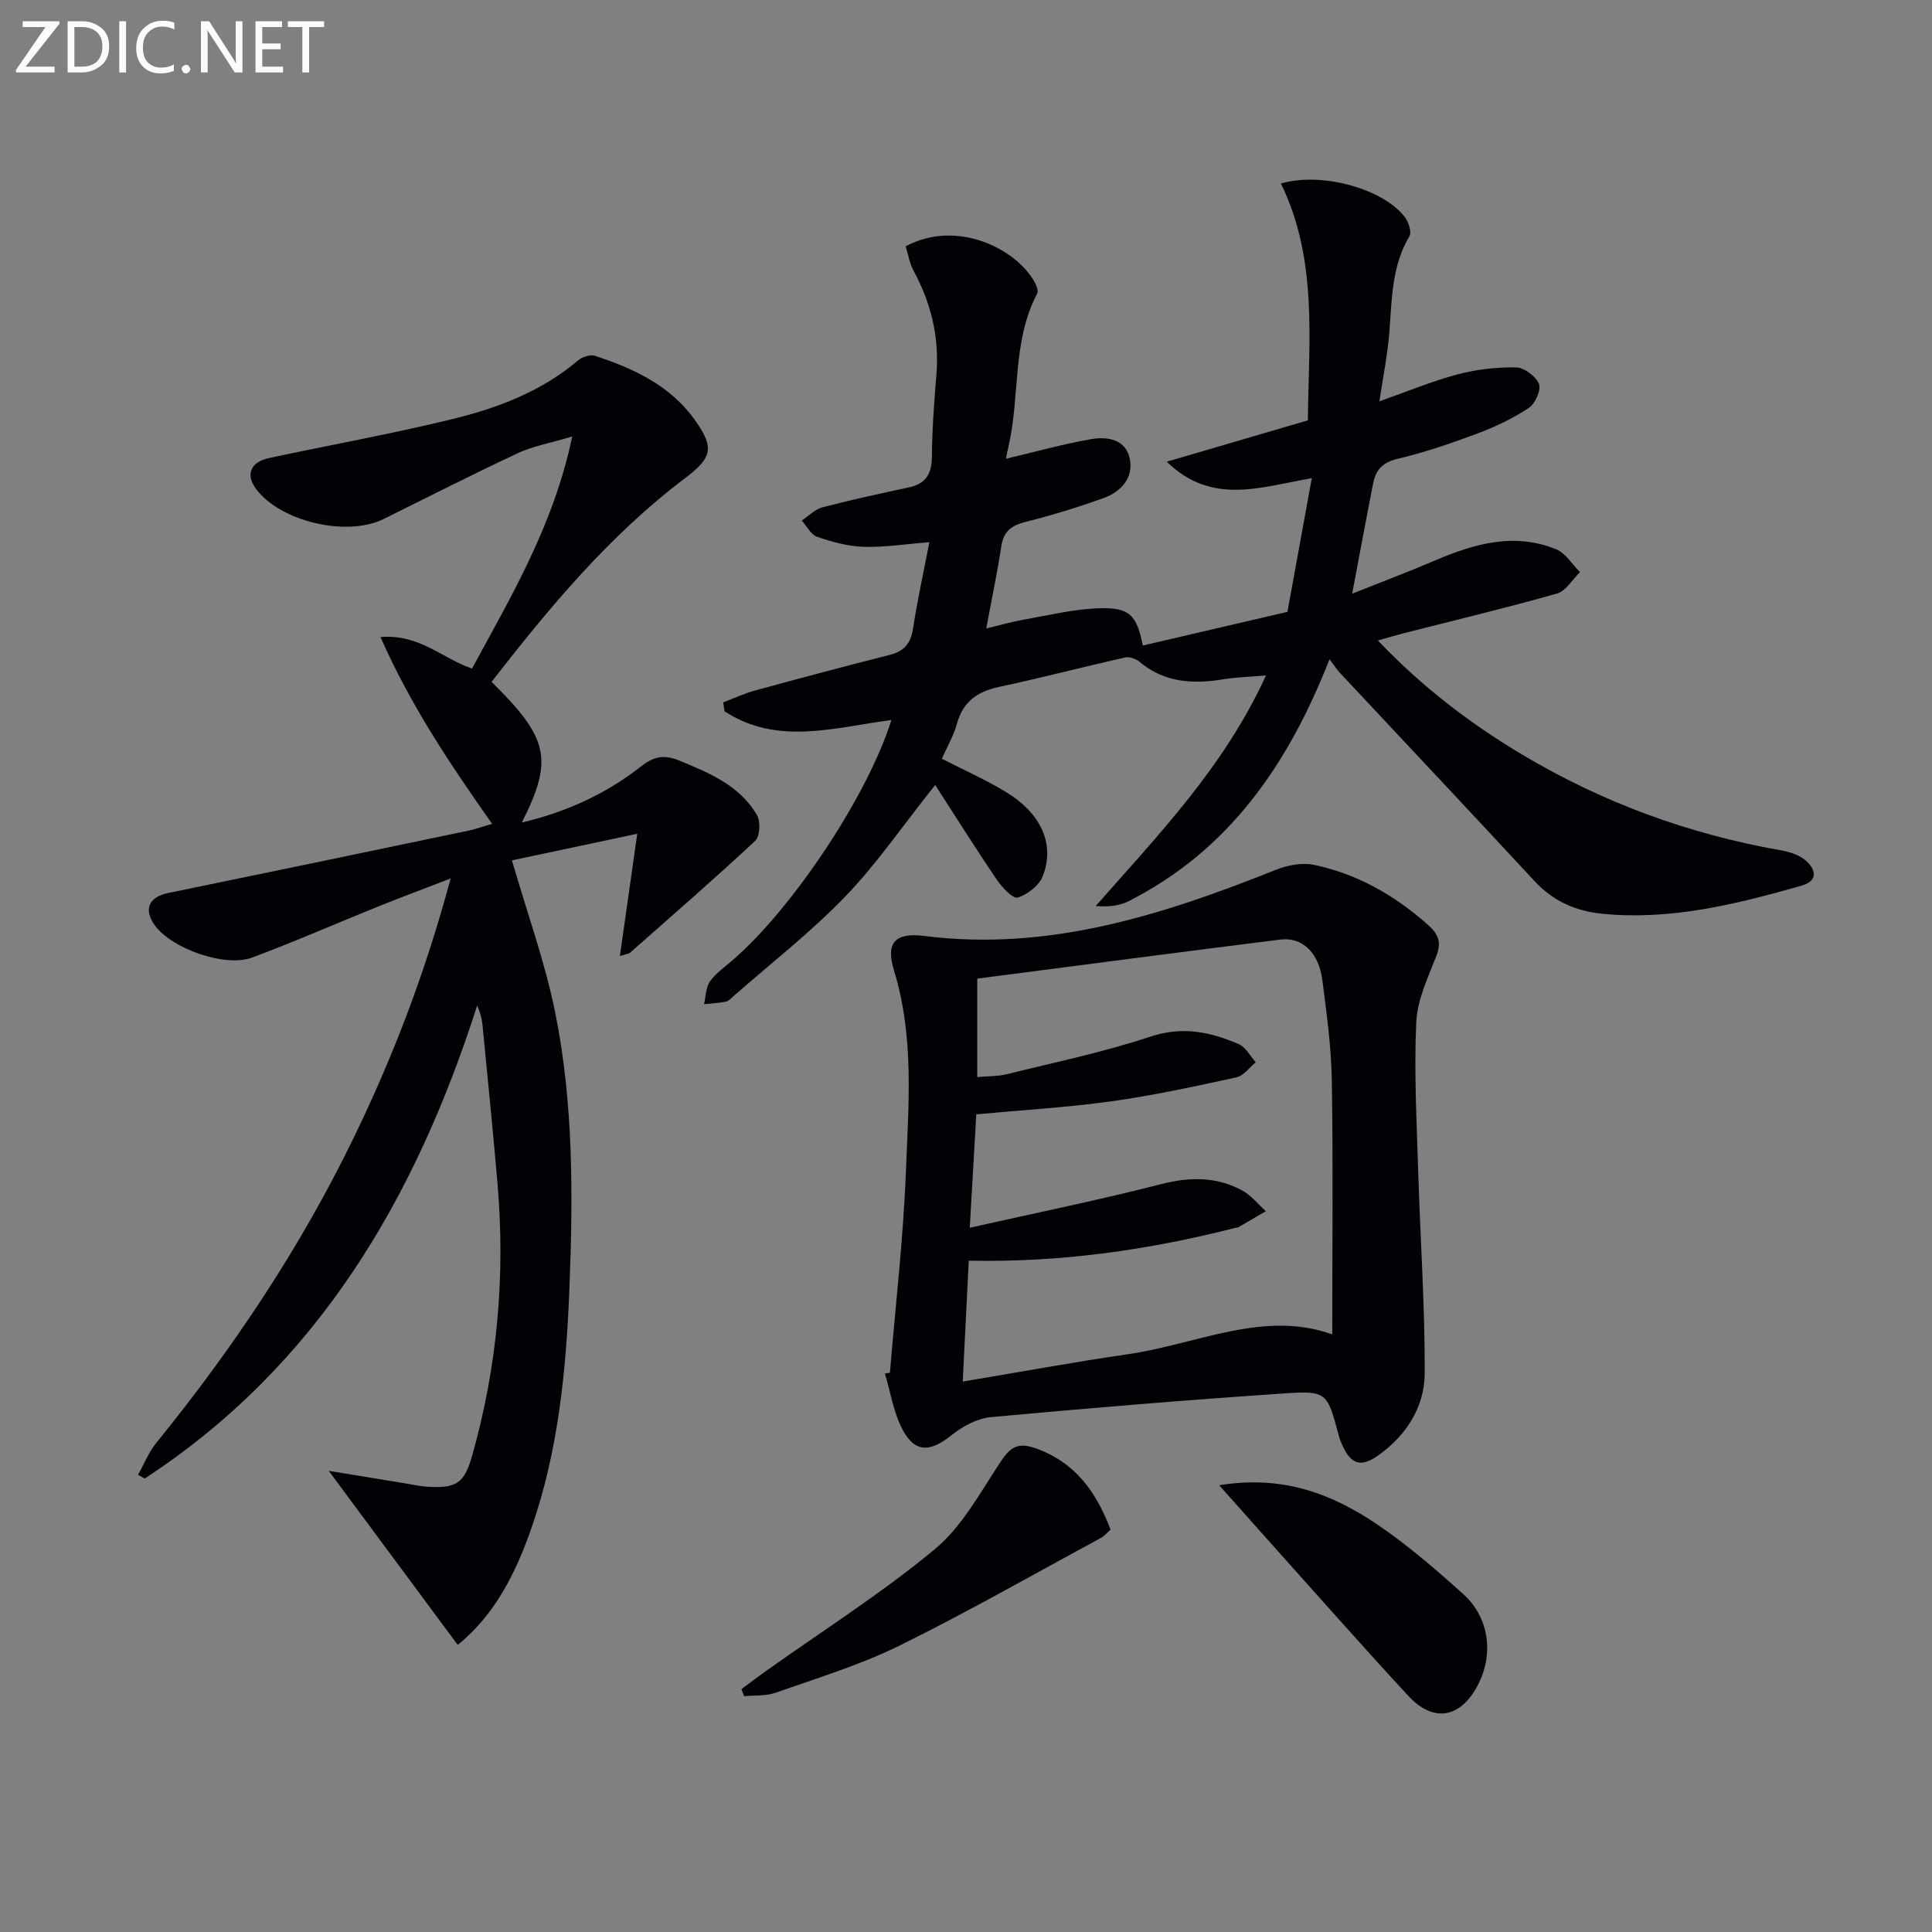
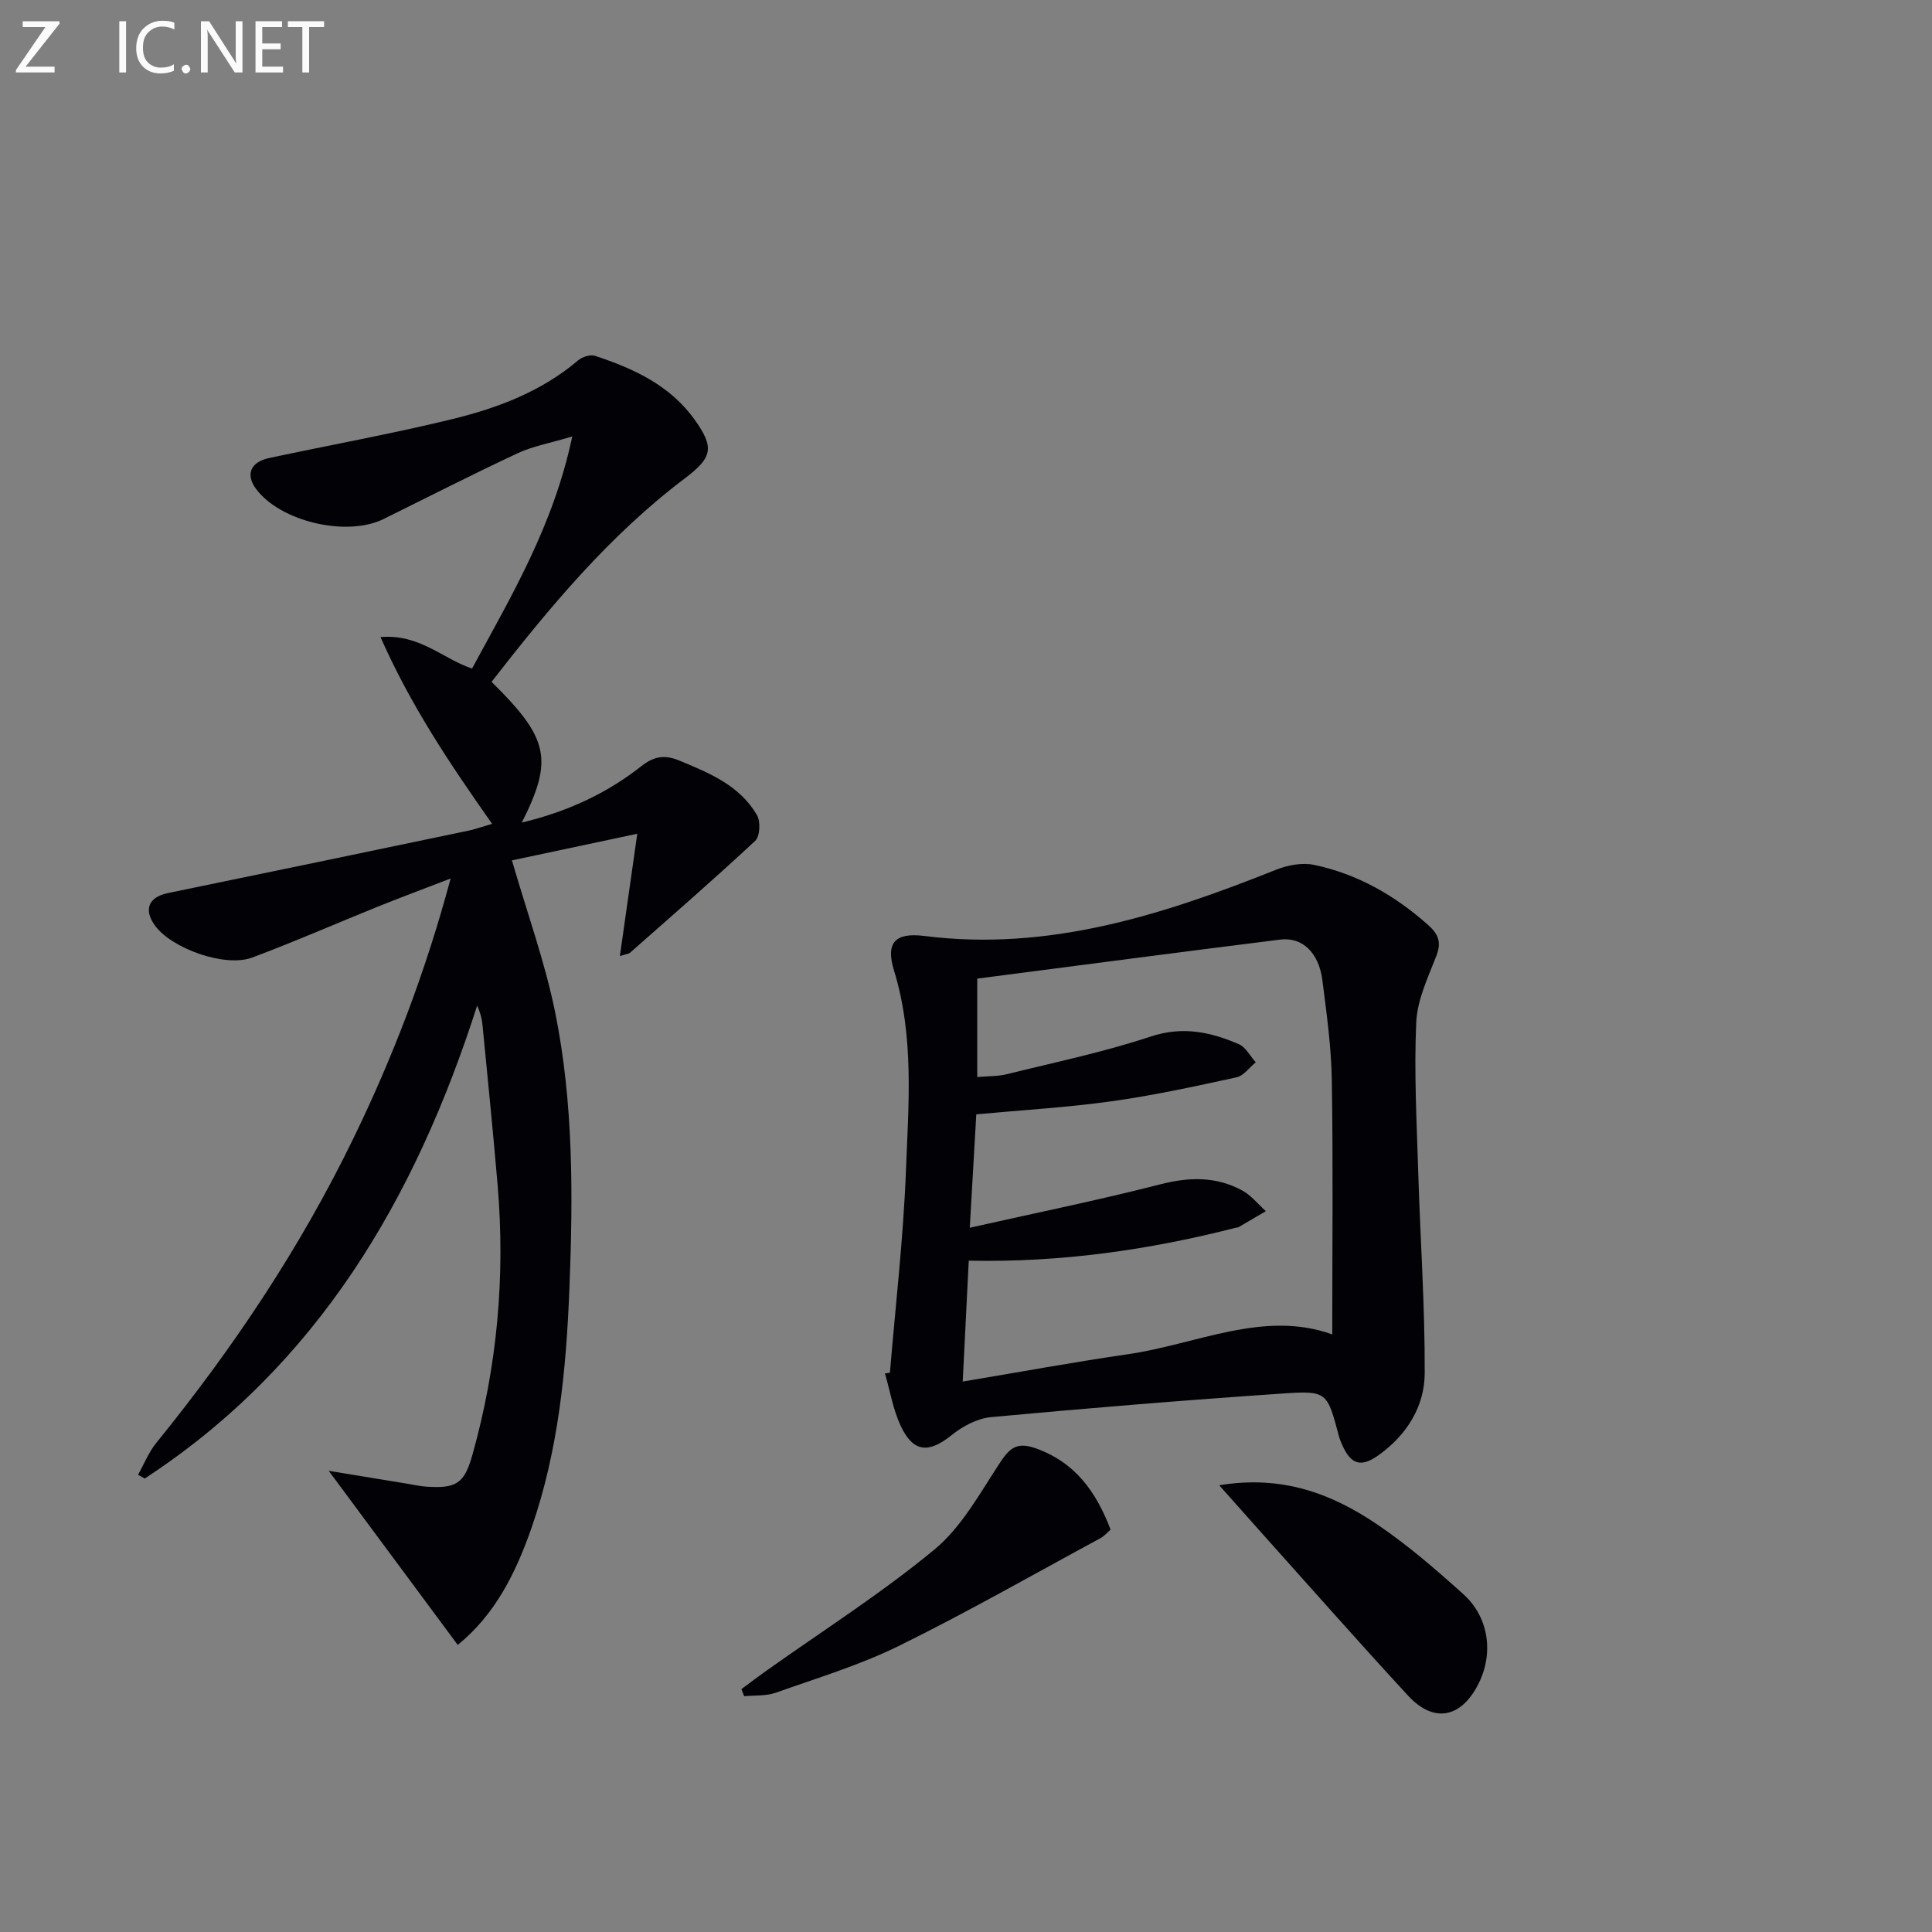
<svg xmlns="http://www.w3.org/2000/svg" enable-background="new 0 0 400 400" viewBox="0 0 400 400">
  <rect x="0" y="0" width="400" height="400" fill="#808080" stroke="none" />
-   <path d="m279.95 122.92c6.21-2.48 11.75-4.57 17.18-6.89 8.14-3.48 16.42-5.84 25.07-2.3 1.96.8 3.29 3.11 4.92 4.73-1.58 1.52-2.91 3.9-4.77 4.43-10.54 2.99-21.2 5.53-31.82 8.24-1.57.4-3.12.88-5.26 1.48 9.1 9.54 19.05 17.17 29.9 23.63 16.58 9.89 34.42 16.44 53.45 19.79 1.89.33 4.04 1 5.38 2.25 1.91 1.79 2.52 4.09-1.1 5.12-13.47 3.81-26.99 7.19-41.2 5.78-5.5-.55-10.15-2.61-13.99-6.76-13.35-14.41-26.83-28.71-40.25-43.06-.66-.7-1.18-1.53-2.2-2.87-8.57 21.86-20.85 39.59-41.6 50.09-1.89.96-4.14 1.22-6.81 1 13.05-14.81 26.65-28.88 35.26-47.74-3.34.29-6.08.35-8.75.79-6.3 1.03-12.23.76-17.42-3.6-.75-.63-2.1-1.11-3.01-.91-8.73 1.97-17.4 4.24-26.14 6.11-4.5.96-7.44 3.08-8.68 7.66-.64 2.37-1.94 4.56-3.11 7.2 4.45 2.28 8.94 4.28 13.13 6.8 7.41 4.46 10.33 10.81 7.78 17.47-.75 1.95-3.15 3.83-5.19 4.47-.99.31-3.25-2.09-4.32-3.67-4.34-6.38-8.43-12.91-12.78-19.64-6.8 8.54-12.15 16.4-18.66 23.14-7.14 7.39-15.33 13.77-23.08 20.57-.5.44-1.02 1.03-1.61 1.15-1.48.3-3 .36-4.51.52.39-1.61.37-3.5 1.26-4.75 1.22-1.72 3.1-2.99 4.73-4.41 12.55-10.9 27.98-34.2 32.8-49.67-11.73 1.53-23.61 5.37-34.54-1.81-.09-.61-.19-1.22-.28-1.84 2.19-.83 4.32-1.84 6.57-2.45 9.28-2.54 18.58-5.02 27.91-7.38 2.99-.76 4.35-2.39 4.82-5.44.9-5.83 2.17-11.61 3.39-17.9-5.14.41-9.41 1.1-13.64.96-3.23-.1-6.52-1.01-9.6-2.07-1.3-.44-2.14-2.21-3.19-3.37 1.43-.94 2.73-2.33 4.3-2.74 5.92-1.55 11.9-2.83 17.89-4.12 3.51-.75 4.73-2.81 4.76-6.35.05-5.65.46-11.3.93-16.93.65-7.72-1.08-14.83-4.73-21.59-.84-1.55-1.11-3.4-1.63-5.04 10.62-5.7 22.99.51 26.77 7.55.35.65.74 1.7.46 2.22-5.24 9.94-3.52 21.16-5.93 31.61-.22.94-.4 1.89-.55 2.6 6-1.41 11.81-3.05 17.72-4.07 3.36-.58 7.19.08 7.95 4.18.73 3.91-1.86 6.73-5.4 8.01-5.29 1.91-10.7 3.57-16.15 4.94-2.9.73-4.59 1.89-5.06 5.01-.82 5.39-1.95 10.74-3.13 17.06 2.76-.65 5.31-1.39 7.92-1.85 5.03-.89 10.07-2.11 15.14-2.32 6.58-.27 8.11 1.36 9.35 7.71 9.96-2.32 19.92-4.63 29.95-6.97 1.67-9.16 3.29-18.06 5.04-27.68-10.78 1.88-20.71 5.65-30.02-3.41 9.63-2.82 19.25-5.64 29.21-8.56.16-16.46 2.11-33.27-5.58-49.04 8.6-2.49 21.25 1.17 25.66 6.96.78 1.02 1.46 3.11.94 3.97-3.67 6.17-3.62 12.98-4.14 19.77-.35 4.59-1.29 9.13-2.07 14.4 5.63-1.98 10.78-4.14 16.12-5.56 3.93-1.05 8.13-1.53 12.19-1.46 1.68.03 4.1 1.84 4.73 3.42.49 1.23-.78 4.08-2.1 4.96-3.28 2.17-6.93 3.92-10.63 5.3-5.42 2.03-10.95 3.92-16.57 5.25-3.11.73-4.5 2.32-5.04 5.09-1.41 7.18-2.73 14.34-4.34 22.83z" fill="#010106" />
+   <path d="m279.95 122.92z" fill="#010106" />
  <path d="m101.89 170.57c-8.79-12.49-16.87-24.52-23.11-38.67 8.08-.68 12.76 4.42 18.95 6.52 8.04-14.88 16.83-29.48 20.75-48.05-4.62 1.38-8.17 2-11.31 3.47-9.33 4.36-18.51 9.05-27.74 13.61-7.64 3.78-21.4.54-26.42-6.23-2.21-2.98-1.17-5.56 2.75-6.4 12.64-2.7 25.38-5 37.93-8.06 9.37-2.29 18.42-5.71 25.99-12.14.86-.73 2.53-1.27 3.51-.95 7.98 2.63 15.51 6.08 20.62 13.21 4.18 5.83 3.66 7.86-2.02 12.16-15.68 11.84-28.08 26.78-40.02 42.13 11.86 11.67 12.84 16.07 6.27 29.13 9.38-2.23 17.54-6.01 24.7-11.64 2.75-2.16 4.92-2.44 8.01-1.15 6.21 2.57 12.43 5.15 15.98 11.26.77 1.32.61 4.39-.37 5.31-8.48 7.91-17.25 15.52-25.95 23.2-.21.18-.57.19-2.07.66 1.19-8.37 2.3-16.22 3.6-25.32-9.55 2.03-18.17 3.86-25.95 5.51 3.18 10.99 6.85 21.07 8.95 31.47 3.82 18.85 3.7 38.07 2.95 57.19-.66 16.76-2.27 33.49-7.84 49.52-3.24 9.33-7.58 18.02-15.28 24.25-8.69-11.72-17.18-23.19-26.71-36.04 6.33 1.04 11.27 1.85 16.21 2.66 1.31.21 2.62.52 3.94.61 6.32.42 7.92-.62 9.61-6.63 5.14-18.27 6.8-36.89 5.21-55.78-.94-11.09-2.07-22.16-3.14-33.23-.12-1.28-.46-2.55-1.1-3.96-12.79 39.93-32.98 74.49-68.82 97.92-.46-.26-.93-.52-1.39-.77 1.25-2.22 2.2-4.67 3.78-6.61 15.9-19.58 29.83-40.41 40.85-63.13 8.21-16.91 14.9-34.38 20.09-53.72-5.49 2.12-10.16 3.85-14.78 5.71-8.78 3.54-17.45 7.35-26.31 10.66-5.64 2.11-16.75-1.89-20.17-6.69-2.36-3.31-1.22-5.85 2.73-6.66 20.8-4.27 41.58-8.61 62.36-12.95 1.45-.33 2.85-.83 4.76-1.38z" fill="#010106" />
  <path d="m184.25 284.21c1.15-13.89 2.77-27.76 3.31-41.68.54-13.9 1.75-27.89-2.47-41.62-1.79-5.82.32-7.88 6.27-7.13 25.77 3.26 49.44-4.37 72.84-13.71 2.41-.96 5.43-1.53 7.9-1 8.94 1.89 16.67 6.3 23.52 12.39 2.18 1.93 2.87 3.59 1.76 6.45-1.73 4.46-3.95 9.08-4.16 13.72-.47 10.25.09 20.54.4 30.82.42 13.96 1.41 27.91 1.35 41.87-.03 6.84-3.67 12.7-9.4 16.85-3.75 2.72-5.84 2.13-7.69-2.03-.27-.61-.52-1.23-.69-1.87-2.4-9.01-2.42-9.38-11.44-8.77-20.21 1.37-40.4 3.03-60.57 4.9-2.83.26-5.88 1.89-8.15 3.72-4.72 3.81-7.95 3.64-10.55-1.91-1.58-3.38-2.2-7.22-3.26-10.85.35-.06.69-.11 1.03-.15zm16.32-23.2c-.43 8.58-.83 16.56-1.25 25.03 11.92-1.99 22.99-4.04 34.13-5.65 14.34-2.07 28.21-9.23 42.38-4.11 0-17.61.19-35.07-.09-52.53-.11-6.95-1.07-13.91-1.96-20.83-.73-5.68-4.14-8.96-8.72-8.39-20.86 2.6-41.69 5.36-62.73 8.08v20.38c2.23-.2 4.22-.12 6.09-.58 9.97-2.47 20.07-4.57 29.8-7.8 6.63-2.2 12.41-.95 18.26 1.57 1.44.62 2.35 2.47 3.51 3.76-1.32 1.07-2.5 2.79-3.99 3.11-8.58 1.87-17.19 3.75-25.88 4.96-9.16 1.28-18.42 1.81-27.99 2.7-.43 7.54-.87 15.12-1.35 23.48 13.72-3.08 26.71-5.72 39.54-9.01 5.97-1.53 11.5-1.61 16.86 1.29 1.86 1.01 3.28 2.84 4.9 4.29-1.9 1.11-3.79 2.23-5.69 3.33-.13.08-.33.04-.49.09-17.95 4.59-36.15 7.22-55.33 6.83z" fill="#010106" />
  <path d="m252.43 307.51c13.13-2.18 23.4 1.8 32.77 8.15 6.29 4.26 12.1 9.3 17.76 14.39 5.34 4.8 6.32 12.32 3.11 18.63-3.58 7.04-9.23 8.14-14.55 2.38-10.36-11.22-20.45-22.69-30.65-34.06-2.6-2.9-5.18-5.81-8.44-9.49z" fill="#010106" />
  <path d="m229.94 316.7c-.8.69-1.35 1.36-2.06 1.74-13.88 7.5-27.59 15.34-41.74 22.31-8.14 4-16.95 6.67-25.54 9.71-2.01.71-4.34.51-6.53.72-.19-.49-.38-.98-.57-1.47 1.74-1.28 3.46-2.59 5.22-3.84 11.65-8.28 23.77-15.98 34.76-25.07 5.57-4.6 9.33-11.53 13.41-17.74 1.99-3.04 3.44-4.63 7.4-3.25 8.34 2.9 12.67 9.09 15.65 16.89z" fill="#010106" />
  <g fill="#fafbfa">
    <path d="m12.4 4.8-7.1 9h6v1.2h-8v-.5l6.1-8.9h-4.7v-1.2h7.6v.4z" />
-     <path d="m14 14v-9.6h3c1.6 0 2.9.5 4 1.4s1.6 2.2 1.6 3.8-.5 3-1.6 3.9-2.4 1.5-4 1.5h-3zm1.4-8.4v8.2h1.6c1.3 0 2.4-.4 3.1-1.1s1.1-1.8 1.1-3.1-.4-2.3-1.2-3-1.8-1-3.1-1z" />
    <path d="m26.1 4.4v10.6h-1.4v-10.6z" />
    <path d="m36.1 14.6c-.8.4-1.8.6-2.9.6-1.5 0-2.7-.5-3.6-1.4s-1.4-2.2-1.4-3.8c0-1.7.5-3.1 1.5-4.1s2.3-1.6 3.9-1.6c1 0 1.8.1 2.5.4v1.4c-.8-.4-1.6-.6-2.5-.6-1.2 0-2.1.4-2.9 1.2s-1.1 1.8-1.1 3.2c0 1.3.3 2.3 1 3s1.6 1.1 2.7 1.1c1 0 2-.2 2.7-.7v1.3z" />
    <path d="m37.6 14.3c0-.2.1-.5.3-.6s.4-.3.6-.3c.3 0 .5.1.6.3s.3.4.3.6-.1.4-.3.6-.4.3-.6.3c-.3 0-.5-.1-.6-.3s-.3-.4-.3-.6z" />
    <path d="m50.2 15h-1.6l-5.3-8.2c-.2-.2-.3-.5-.4-.7 0 .2.1.7.1 1.5v7.4h-1.4v-10.6h1.7l5.2 8.1c.2.4.4.6.4.7 0-.3-.1-.8-.1-1.5v-7.3h1.4z" />
    <path d="m58.6 15h-5.7v-10.6h5.5v1.2h-4.1v3.4h3.8v1.2h-3.8v3.6h4.3z" />
    <path d="m67.1 5.6h-3.1v9.4h-1.4v-9.4h-3v-1.2h7.5z" />
  </g>
</svg>